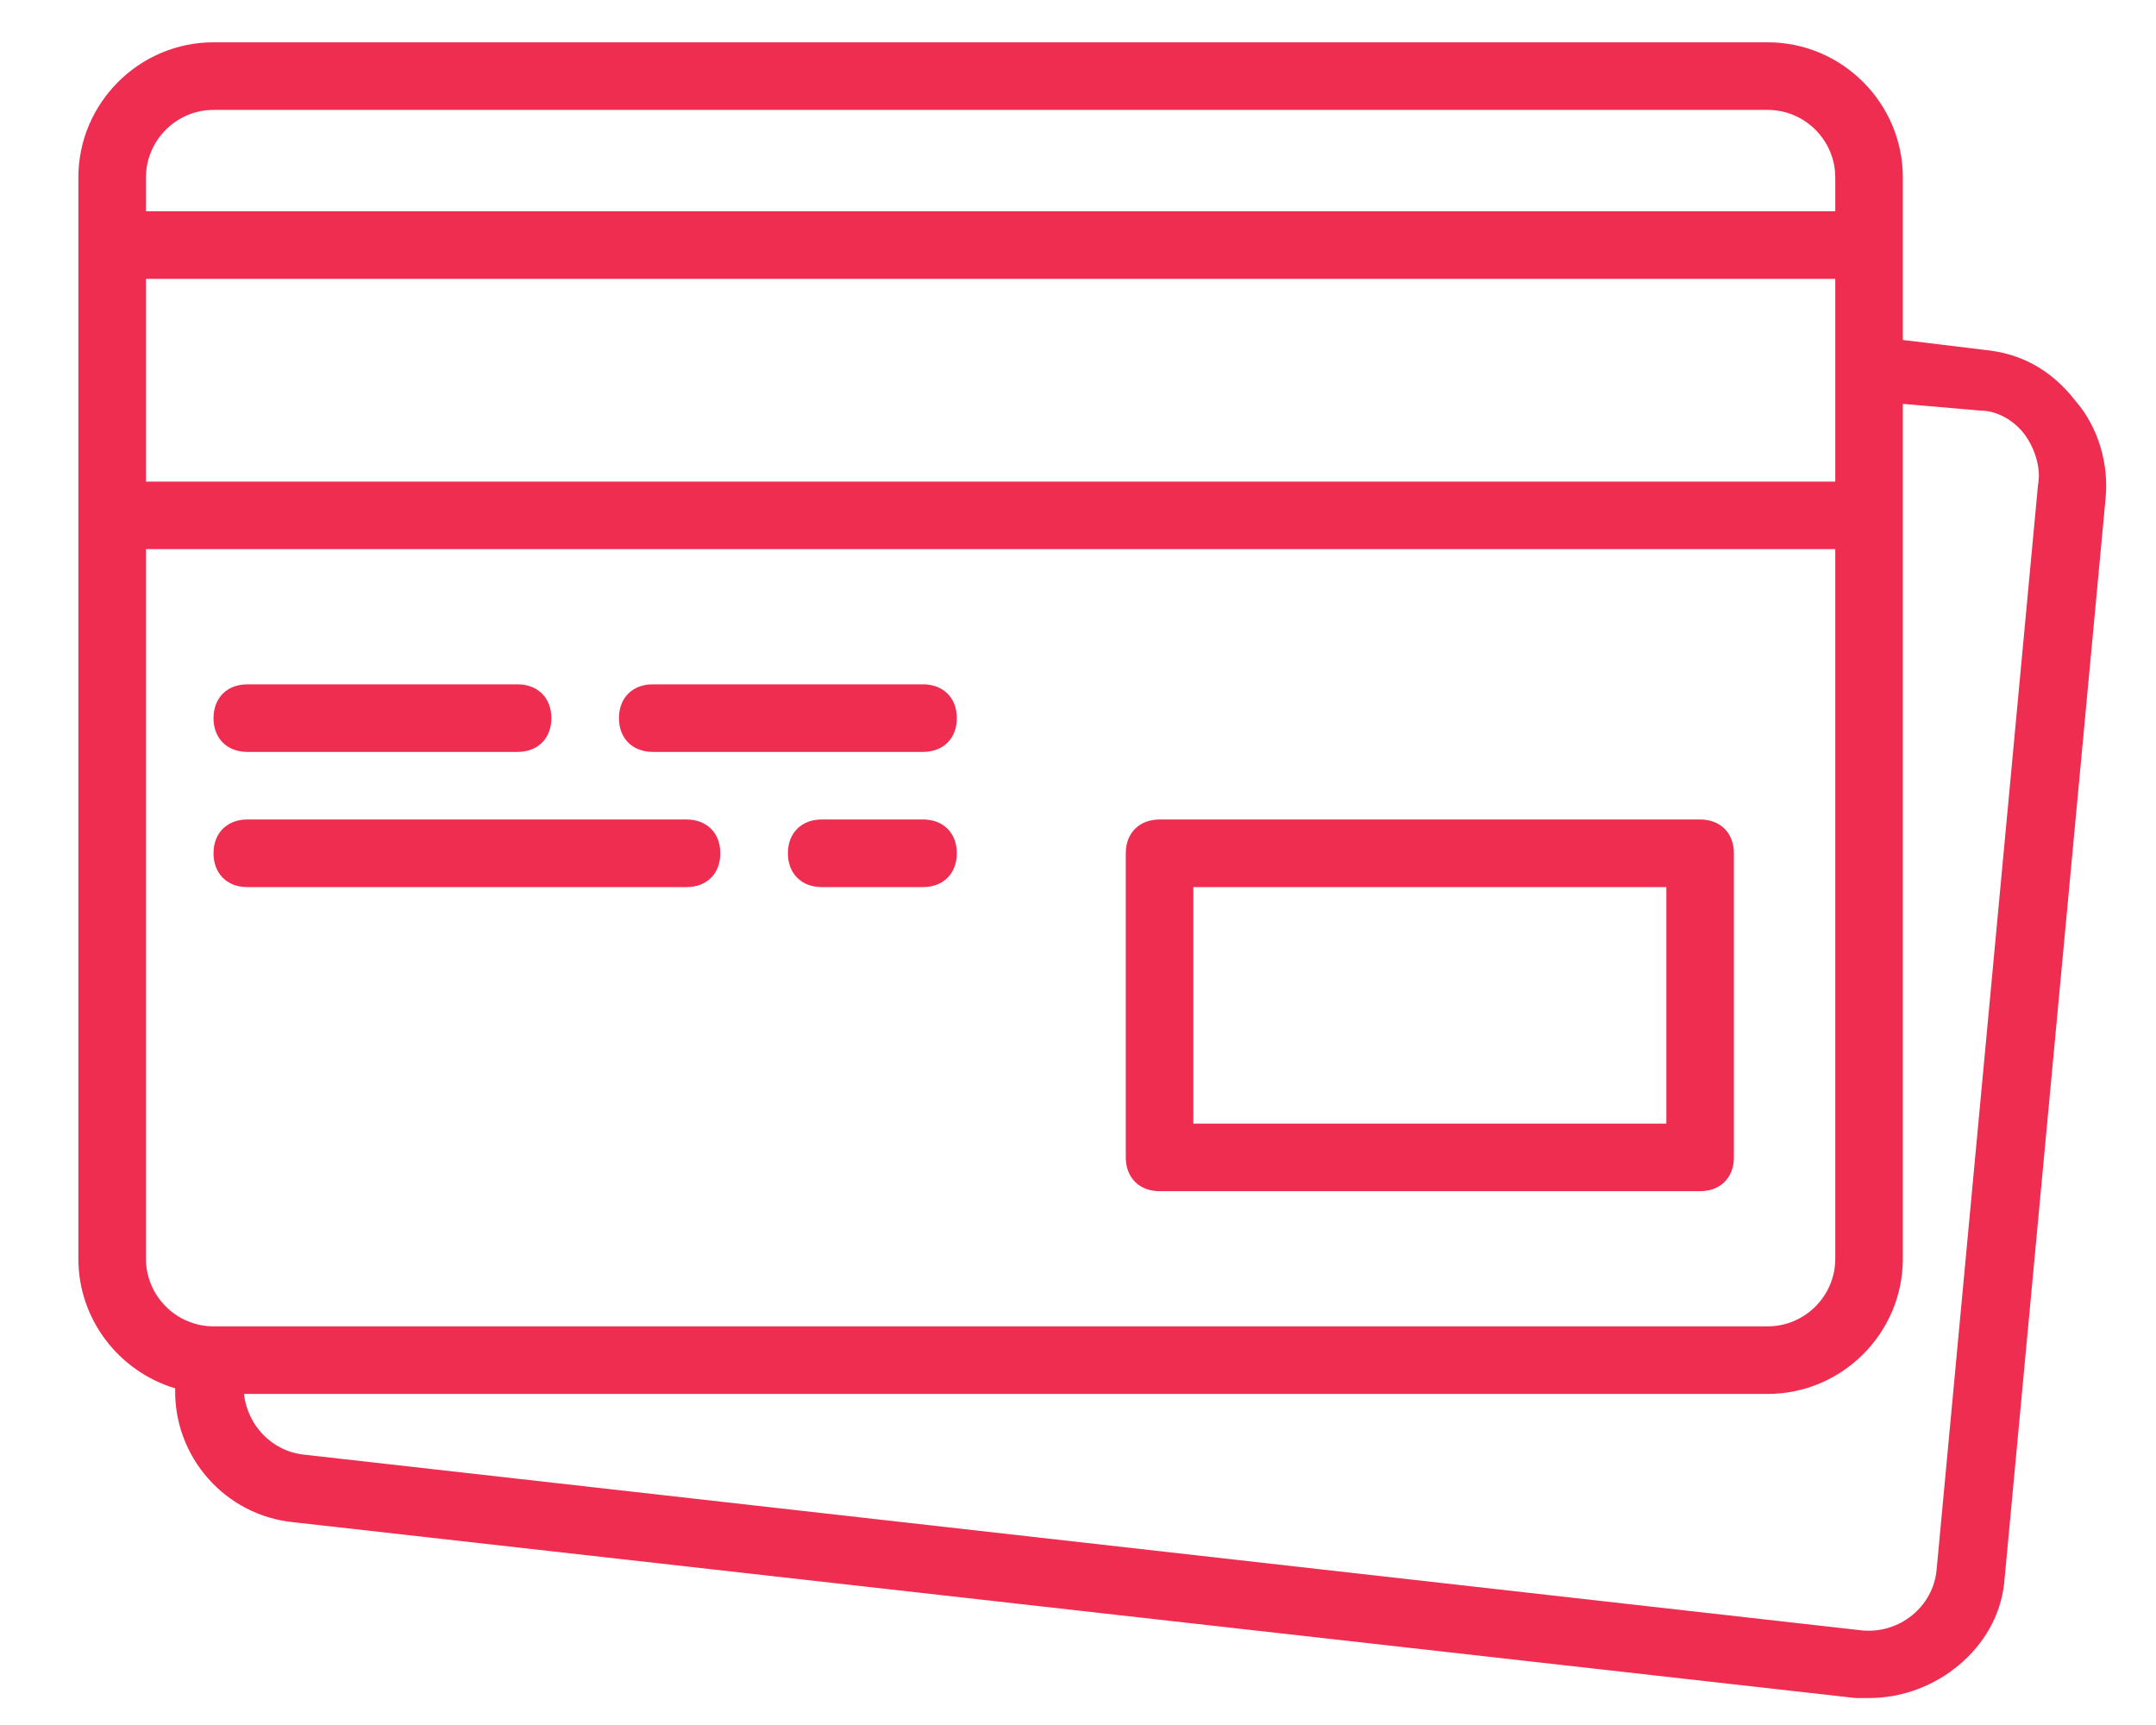
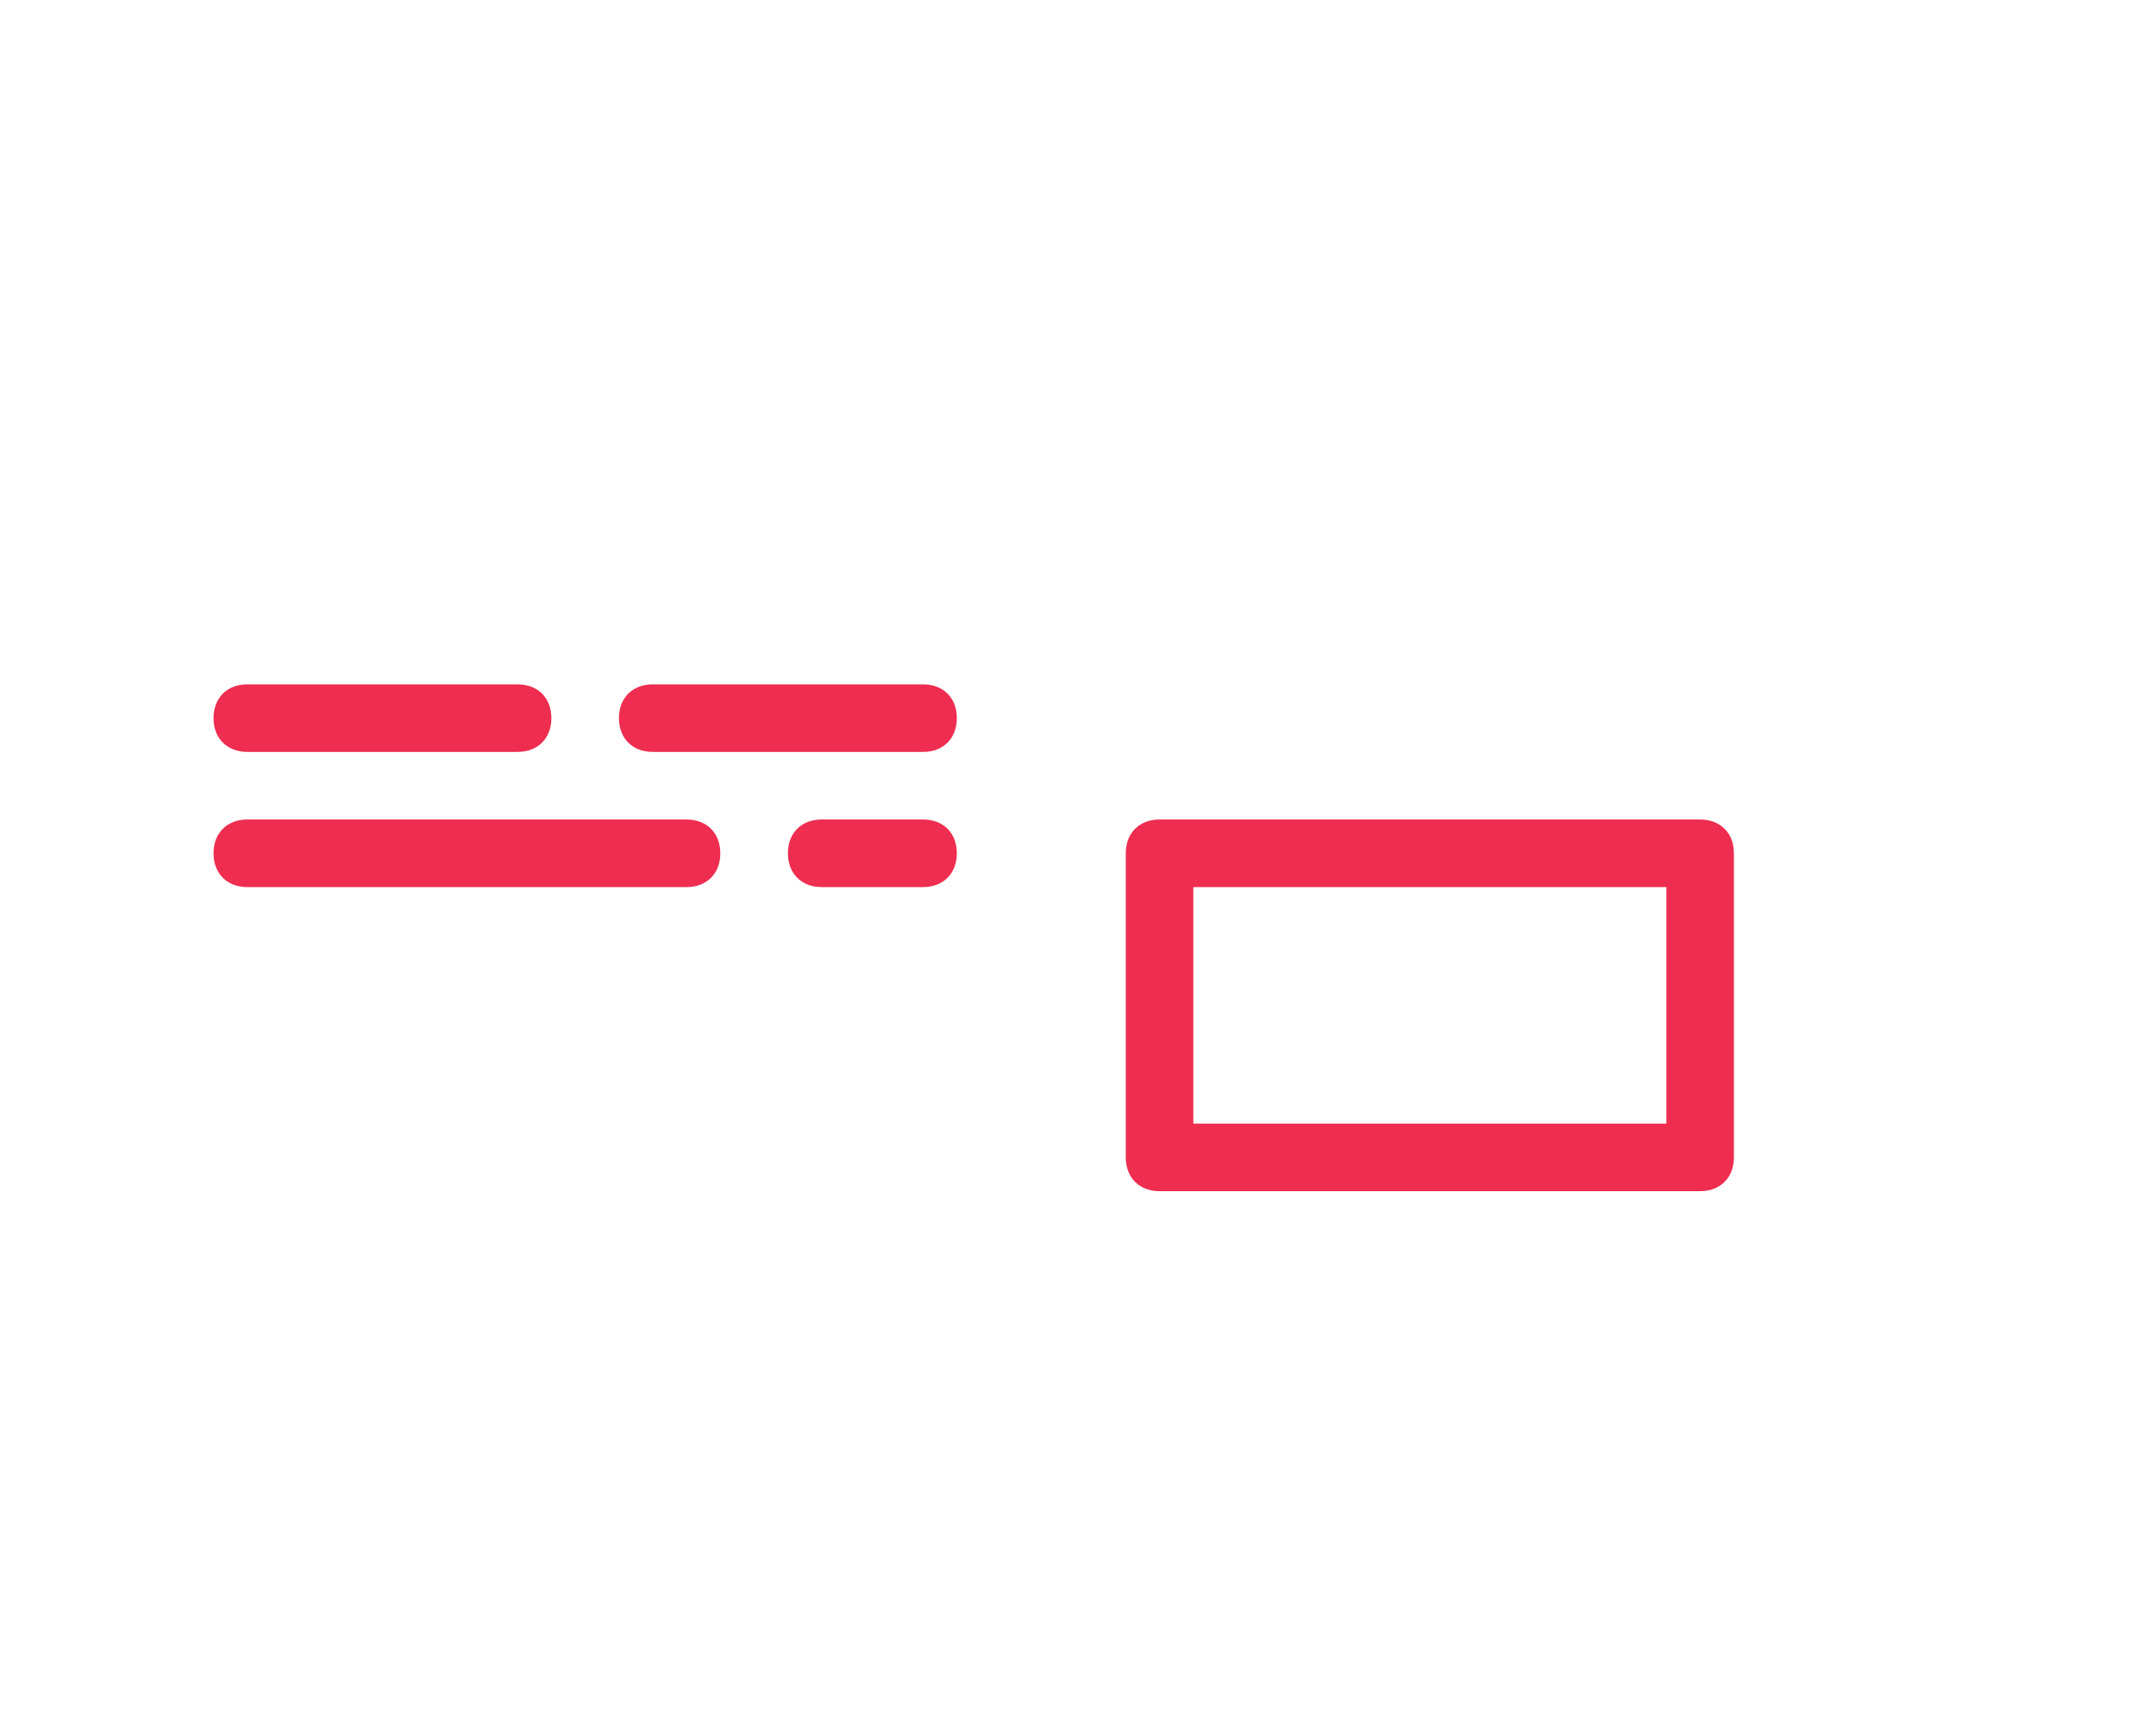
<svg xmlns="http://www.w3.org/2000/svg" version="1.1" id="Warstwa_1" x="0px" y="0px" width="100px" height="80px" viewBox="0 0 100 80" enable-background="new 0 0 100 80" xml:space="preserve">
  <g transform="translate(1 1)">
    <g>
      <g>
        <path fill="#EE2D50" d="M52.783,54.243h25.072c0.94,0,1.567-0.627,1.567-1.567V38.573c0-0.94-0.627-1.567-1.567-1.567H52.783     c-0.94,0-1.567,0.627-1.567,1.567v14.103C51.216,53.616,51.843,54.243,52.783,54.243z M54.35,40.141h21.939v10.969H54.35V40.141z     " />
        <path fill="#EE2D50" d="M10.471,33.871h12.537c0.939,0,1.566-0.626,1.566-1.566c0-0.94-0.627-1.567-1.566-1.567H10.471     c-0.94,0-1.567,0.627-1.567,1.567C8.904,33.245,9.531,33.871,10.471,33.871z" />
        <path fill="#EE2D50" d="M29.276,33.871h12.537c0.94,0,1.567-0.626,1.567-1.566c0-0.94-0.627-1.567-1.567-1.567H29.276     c-0.94,0-1.567,0.627-1.567,1.567C27.709,33.245,28.336,33.871,29.276,33.871z" />
        <path fill="#EE2D50" d="M10.471,40.141h20.373c0.94,0,1.566-0.628,1.566-1.568c0-0.94-0.626-1.567-1.566-1.567H10.471     c-0.94,0-1.567,0.627-1.567,1.567C8.904,39.513,9.531,40.141,10.471,40.141z" />
        <path fill="#EE2D50" d="M41.813,37.005h-4.701c-0.94,0-1.567,0.627-1.567,1.567c0,0.94,0.627,1.568,1.567,1.568h4.701     c0.94,0,1.567-0.628,1.567-1.568C43.38,37.632,42.753,37.005,41.813,37.005z" />
-         <path fill="#EE2D50" d="M95.25,17.574c-1.097-1.41-2.508-2.194-4.231-2.351l-3.761-0.456v-4.402V7.23     c0-3.447-2.819-6.268-6.269-6.268H8.903c-3.447,0-6.268,2.82-6.268,6.268v3.135v12.537v34.476c0,2.83,1.901,5.236,4.491,6.008     c-0.079,3.17,2.319,5.922,5.539,6.216l72.399,8.148c0.156,0,0.471,0,0.627,0c3.134,0,5.954-2.352,6.267-5.328l4.703-50.304     C96.817,20.551,96.347,18.827,95.25,17.574z M5.77,11.932h78.354v4.075v5.328H5.77V11.932z M8.903,4.097h72.086     c1.726,0,3.135,1.41,3.135,3.134v1.567H5.77V7.23C5.77,5.507,7.18,4.097,8.903,4.097z M5.77,57.378v-32.91h78.354v32.91     c0,1.724-1.409,3.134-3.135,3.134H9.061H8.904C7.18,60.512,5.77,59.102,5.77,57.378z M93.527,21.491l-4.702,50.303     c-0.156,1.725-1.723,2.979-3.448,2.821l-72.242-8.149c-1.567-0.156-2.664-1.41-2.82-2.82h70.674c3.448,0,6.269-2.819,6.269-6.268     V22.902V17.73l3.604,0.313c0.783,0,1.567,0.47,2.037,1.097C93.37,19.768,93.683,20.708,93.527,21.491z" />
      </g>
    </g>
  </g>
</svg>